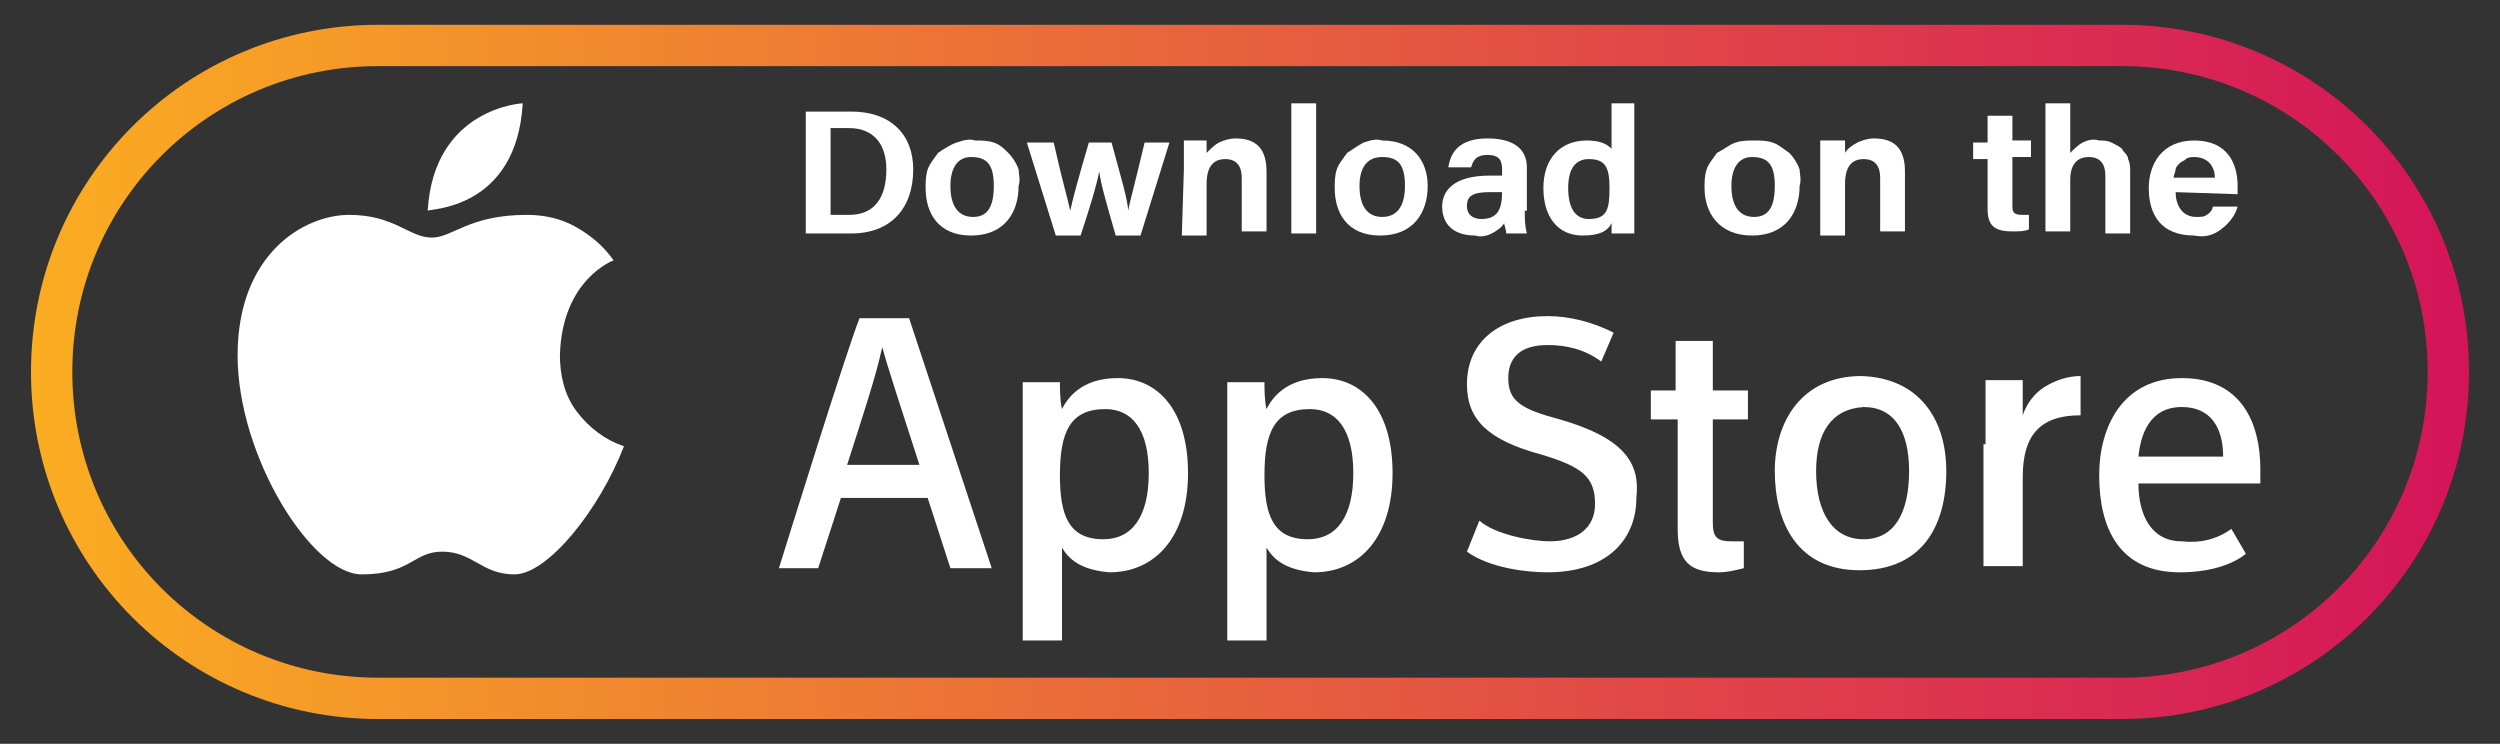
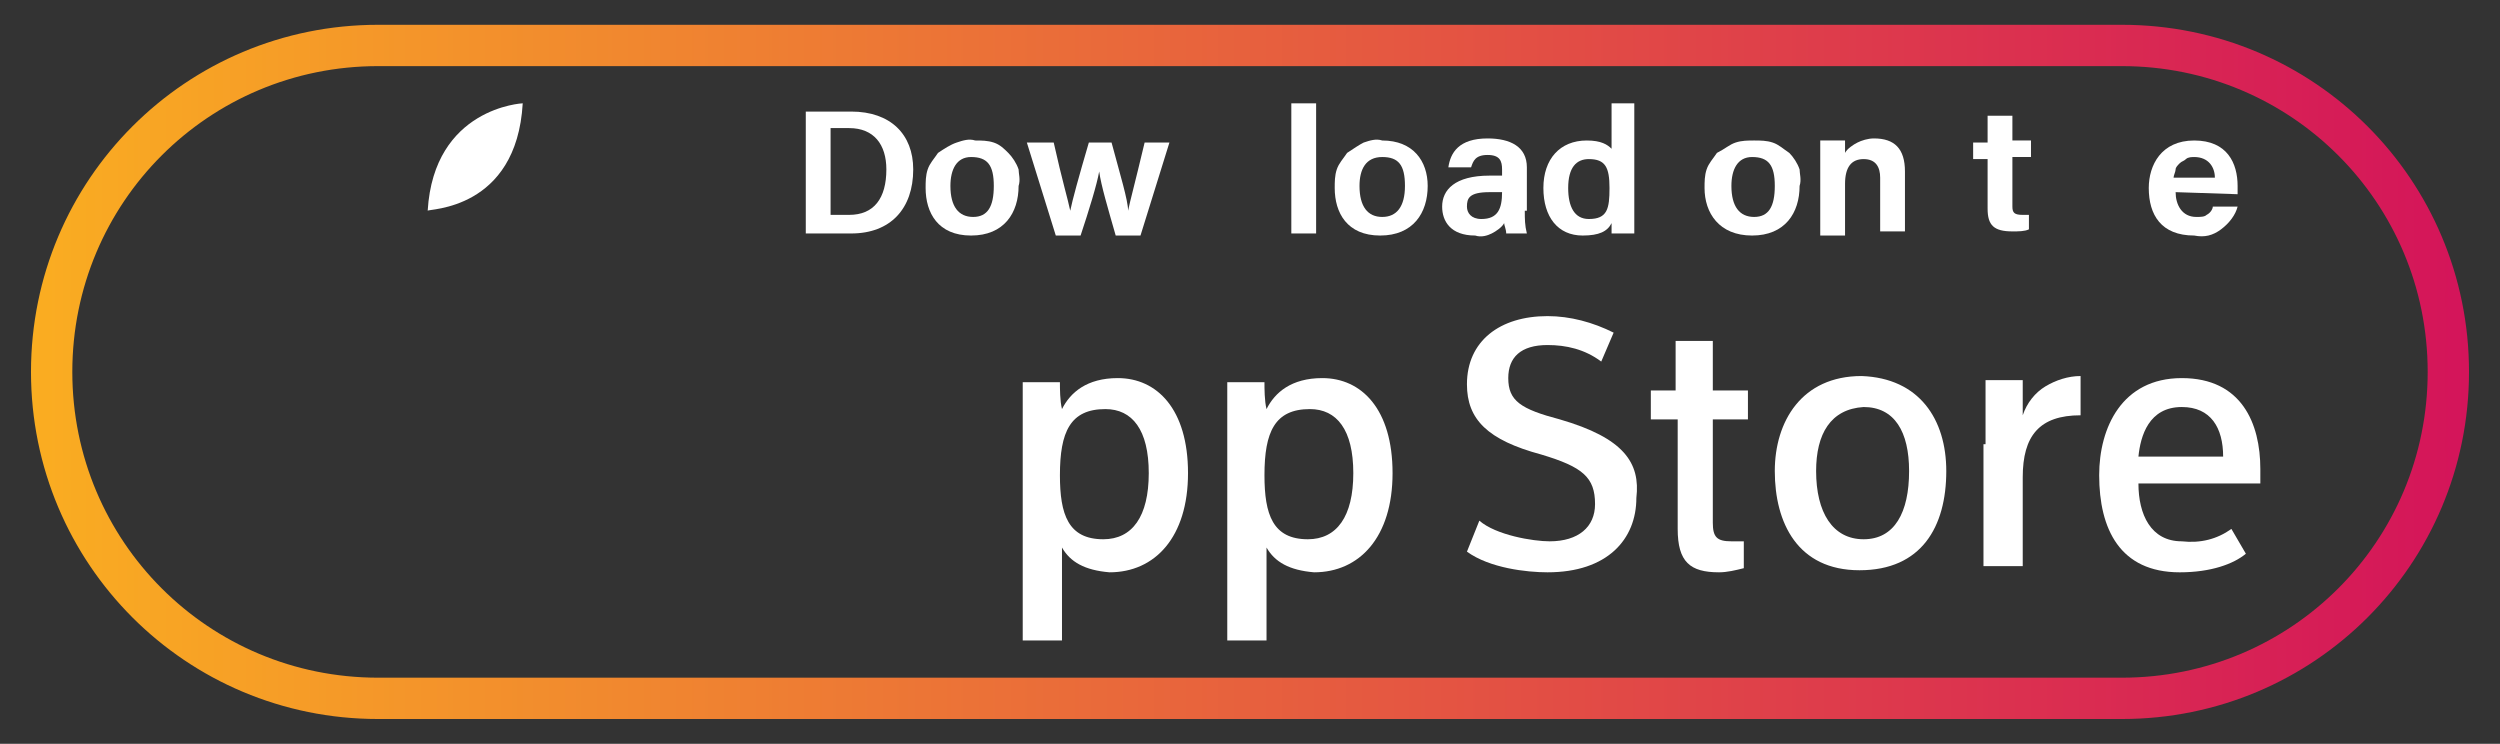
<svg xmlns="http://www.w3.org/2000/svg" version="1.1" id="Layer_1" x="0px" y="0px" viewBox="0 0 121 36" style="enable-background:new 0 0 121 36;" xml:space="preserve">
  <rect x="0" y="0" width="121" height="36" fill="#333333" stroke="none" />
  <style type="text/css">
	.st0{fill:url(#SVGID_1_);}
	.st1{fill:#FFFFFF;}
</style>
  <g>
    <linearGradient id="SVGID_1_" gradientUnits="userSpaceOnUse" x1="1.482" y1="18" x2="119.519" y2="18">
      <stop offset="0" style="stop-color:#FAAD21" />
      <stop offset="1" style="stop-color:#D4145A" />
    </linearGradient>
    <path class="st0" d="M102.7,34.8H18.3C9,34.8,1.5,27.3,1.5,18C1.5,8.7,9,1.2,18.3,1.2h84.4c9.3,0,16.8,7.5,16.8,16.8   C119.5,27.3,112,34.8,102.7,34.8z M18.3,3.2C10.1,3.2,3.5,9.8,3.5,18c0,8.2,6.6,14.8,14.8,14.8h84.4c8.2,0,14.8-6.6,14.8-14.8   c0-8.2-6.6-14.8-14.8-14.8H18.3z" />
    <g>
-       <path class="st1" d="M29.7,12.6c-0.5-0.7-1.1-1.2-1.8-1.6c-0.7-0.4-1.5-0.6-2.4-0.6c-2.8,0-3.6,1.1-4.6,1.1c-1.1,0-1.8-1.1-4-1.1    c-2.2,0-5.4,1.9-5.4,6.8s3.6,10.6,6,10.6s2.5-1.1,3.9-1.1c1.5,0,1.9,1.1,3.5,1.1c1.6,0,4.1-3.1,5.3-6.2c-0.9-0.3-1.7-0.9-2.3-1.7    c-0.6-0.8-0.8-1.8-0.8-2.7C27.2,13.5,29.7,12.6,29.7,12.6z" />
      <path class="st1" d="M25.3,5c0,0-4.3,0.2-4.6,5.2C20.7,10.1,25,10.2,25.3,5z" />
      <path class="st1" d="M39,5.4h2.2c1.9,0,3,1.1,3,2.8c0,1.9-1.1,3.1-3,3.1H39L39,5.4z M40.2,10.4h0.9c1.2,0,1.8-0.8,1.8-2.2    c0-1.2-0.6-2-1.8-2h-0.9V10.4z" />
      <path class="st1" d="M49.3,9c0,1.3-0.7,2.4-2.3,2.4s-2.2-1.1-2.2-2.3c0-0.3,0-0.6,0.1-0.9c0.1-0.3,0.3-0.5,0.5-0.8    C45.7,7.2,46,7,46.3,6.9c0.3-0.1,0.6-0.2,0.9-0.1c0.3,0,0.6,0,0.9,0.1c0.3,0.1,0.5,0.3,0.7,0.5c0.2,0.2,0.4,0.5,0.5,0.8    C49.3,8.4,49.4,8.7,49.3,9z M46,9c0,1,0.4,1.5,1.1,1.5c0.7,0,1-0.5,1-1.5c0-1-0.3-1.4-1.1-1.4C46.3,7.6,46,8.2,46,9z" />
      <path class="st1" d="M51,6.9c0.4,1.8,0.7,2.8,0.8,3.3c0.1-0.5,0.4-1.6,0.9-3.3h1.1c0.4,1.5,0.8,2.8,0.8,3.3    c0.1-0.5,0.3-1.2,0.8-3.3h1.2l-1.4,4.5H54c-0.4-1.4-0.7-2.4-0.8-3.1c-0.1,0.6-0.5,1.9-0.9,3.1h-1.2l-1.4-4.5H51z" />
-       <path class="st1" d="M57.3,8.2c0-0.9,0-1.2,0-1.4h1.1c0,0.2,0,0.4,0,0.6C58.6,7.2,58.8,7,59,6.9c0.2-0.1,0.5-0.2,0.8-0.2    c1,0,1.5,0.5,1.5,1.6v2.9h-1.2V8.6c0-0.5-0.2-0.9-0.8-0.9c-0.6,0-0.9,0.4-0.9,1.2v2.5h-1.2L57.3,8.2z" />
      <path class="st1" d="M62.5,11.3V5h1.2v6.3H62.5z" />
      <path class="st1" d="M69.1,9c0,1.3-0.7,2.4-2.3,2.4c-1.6,0-2.2-1.1-2.2-2.3c0-0.3,0-0.6,0.1-0.9c0.1-0.3,0.3-0.5,0.5-0.8    C65.5,7.2,65.8,7,66,6.9c0.3-0.1,0.6-0.2,0.9-0.1C68.4,6.8,69.1,7.8,69.1,9z M65.8,9c0,1,0.4,1.5,1.1,1.5S68,10,68,9    c0-1-0.3-1.4-1.1-1.4C66.1,7.6,65.8,8.2,65.8,9z" />
      <path class="st1" d="M73.8,10.2c0,0.4,0,0.7,0.1,1.1h-1c0-0.2-0.1-0.4-0.1-0.5c-0.1,0.2-0.4,0.4-0.6,0.5c-0.2,0.1-0.5,0.2-0.8,0.1    c-1.2,0-1.6-0.7-1.6-1.4c0-0.8,0.6-1.5,2.3-1.5h0.6V8.2c0-0.4-0.1-0.7-0.7-0.7c-0.6,0-0.7,0.3-0.8,0.6h-1.1    c0.1-0.7,0.5-1.4,1.9-1.4c1.1,0,1.9,0.4,1.9,1.4V10.2z M72.7,9.3h-0.6C71.1,9.3,71,9.6,71,10c0,0.3,0.2,0.6,0.7,0.6    C72.5,10.6,72.7,10.1,72.7,9.3L72.7,9.3z" />
      <path class="st1" d="M79.1,5v5.1c0,0.5,0,1,0,1.2h-1.1c0-0.2,0-0.4,0-0.5c-0.2,0.4-0.6,0.6-1.4,0.6c-1.2,0-1.9-0.9-1.9-2.3    s0.8-2.3,2.1-2.3c0.7,0,1,0.2,1.2,0.4V5L79.1,5z M75.9,9.1c0,0.9,0.3,1.5,1,1.5c0.9,0,1-0.5,1-1.5c0-1-0.2-1.4-1-1.4    C76.3,7.7,75.9,8.1,75.9,9.1z" />
      <path class="st1" d="M87.1,9c0,1.3-0.7,2.4-2.3,2.4c-1.6,0-2.3-1.1-2.3-2.3c0-0.3,0-0.6,0.1-0.9c0.1-0.3,0.3-0.5,0.5-0.8    C83.5,7.2,83.7,7,84,6.9c0.3-0.1,0.6-0.1,0.9-0.1c0.3,0,0.6,0,0.9,0.1c0.3,0.1,0.5,0.3,0.8,0.5c0.2,0.2,0.4,0.5,0.5,0.8    C87.1,8.4,87.2,8.7,87.1,9z M83.8,9c0,1,0.4,1.5,1.1,1.5S85.9,10,85.9,9c0-1-0.3-1.4-1.1-1.4C84.1,7.6,83.8,8.2,83.8,9z" />
      <path class="st1" d="M88.1,8.2c0-0.9,0-1.2,0-1.4h1.2c0,0.2,0,0.4,0,0.6c0.1-0.2,0.4-0.4,0.6-0.5c0.2-0.1,0.5-0.2,0.8-0.2    c1,0,1.5,0.5,1.5,1.6v2.9H91V8.6c0-0.5-0.2-0.9-0.8-0.9c-0.6,0-0.9,0.4-0.9,1.2v2.5h-1.2L88.1,8.2z" />
      <path class="st1" d="M95.5,6.9h0.7V5.6h1.2v1.2h0.9v0.8h-0.9v2.4c0,0.3,0.1,0.4,0.5,0.4c0.1,0,0.2,0,0.3,0v0.7    c-0.2,0.1-0.5,0.1-0.8,0.1c-0.9,0-1.2-0.3-1.2-1.1V7.7h-0.7L95.5,6.9z" />
-       <path class="st1" d="M100.2,5v2.4c0.2-0.2,0.4-0.4,0.6-0.5c0.2-0.1,0.5-0.2,0.8-0.1c0.2,0,0.4,0,0.6,0.1c0.2,0.1,0.4,0.2,0.5,0.3    c0.1,0.2,0.3,0.3,0.3,0.5c0.1,0.2,0.1,0.4,0.1,0.6v3h-1.2V8.5c0-0.5-0.2-0.9-0.8-0.9s-0.9,0.4-0.9,1.1v2.5H99V5H100.2z" />
      <path class="st1" d="M105.3,9.3c0,0.6,0.3,1.2,1,1.2c0.2,0,0.4,0,0.5-0.1c0.2-0.1,0.3-0.3,0.3-0.4h1.2c-0.1,0.4-0.4,0.8-0.8,1.1    c-0.4,0.3-0.8,0.4-1.3,0.3c-1.6,0-2.2-1-2.2-2.3c0-1.1,0.6-2.3,2.2-2.3c1.6,0,2.1,1.1,2.1,2.2c0,0.1,0,0.3,0,0.4L105.3,9.3z     M107.2,8.6c0-0.5-0.3-1-1-1c-0.1,0-0.3,0-0.4,0.1c-0.1,0.1-0.2,0.1-0.3,0.2c-0.1,0.1-0.2,0.2-0.2,0.3c0,0.1-0.1,0.3-0.1,0.4    H107.2z" />
-       <path class="st1" d="M40.7,24.1l-1.1,3.4h-1.9c0.5-1.6,3.2-10.3,3.9-12.1H44l4,12.1h-2l-1.1-3.4H40.7z M44.5,22.5    c-0.9-2.8-1.5-4.6-1.8-5.7c-0.3,1.4-0.9,3.2-1.7,5.7H44.5z" />
      <path class="st1" d="M51.4,26.5V31h-1.9v-9.9c0-1.2,0-2.1,0-2.6h1.8c0,0.3,0,0.9,0.1,1.3c0.4-0.8,1.2-1.5,2.7-1.5    c1.9,0,3.4,1.5,3.4,4.6s-1.6,4.8-3.8,4.8C52.5,27.6,51.8,27.2,51.4,26.5z M55.6,22.9c0-2.1-0.8-3.1-2.1-3.1    c-1.7,0-2.2,1.1-2.2,3.2c0,1.9,0.4,3.1,2.1,3.1C54.8,26.1,55.6,25,55.6,22.9L55.6,22.9z" />
      <path class="st1" d="M61.3,26.5V31h-1.9v-9.9c0-1.2,0-2.1,0-2.6h1.8c0,0.3,0,0.9,0.1,1.3c0.4-0.8,1.2-1.5,2.7-1.5    c1.9,0,3.4,1.5,3.4,4.6s-1.6,4.8-3.8,4.8C62.4,27.6,61.7,27.2,61.3,26.5z M65.5,22.9c0-2.1-0.8-3.1-2.1-3.1    c-1.7,0-2.2,1.1-2.2,3.2c0,1.9,0.4,3.1,2.1,3.1C64.7,26.1,65.5,25,65.5,22.9z" />
      <path class="st1" d="M79.8,18.9h1.3v-2.4h1.8v2.4h1.7v1.4h-1.7v5c0,0.7,0.2,0.9,0.9,0.9c0.2,0,0.4,0,0.6,0v1.3    c-0.4,0.1-0.8,0.2-1.2,0.2c-1.4,0-2-0.5-2-2.1v-5.3h-1.3V18.9z" />
      <path class="st1" d="M94.2,22.8c0,2.7-1.2,4.8-4.2,4.8c-3,0-4.1-2.3-4.1-4.8c0-2.4,1.3-4.6,4.2-4.6C92.9,18.3,94.2,20.3,94.2,22.8    z M87.9,22.8c0,2,0.8,3.3,2.3,3.3c1.5,0,2.2-1.3,2.2-3.3c0-1.9-0.7-3.1-2.2-3.1C88.6,19.8,87.9,21,87.9,22.8z" />
      <path class="st1" d="M96.1,21.5c0-1.5,0-2.5,0-3.1h1.8c0,0.4,0,1,0,1.7c0.2-0.6,0.6-1.1,1.1-1.4c0.5-0.3,1.1-0.5,1.7-0.5v1.9    c-2,0-2.8,1-2.8,3v4.3h-1.9V21.5z" />
      <path class="st1" d="M108,25.6c-0.7,0.5-1.5,0.7-2.4,0.6c-1.5,0-2.1-1.3-2.1-2.8h5.9c0-0.1,0-0.6,0-0.7c0-2.2-0.9-4.4-3.8-4.4    c-2.9,0-4,2.4-4,4.7c0,2.6,1,4.7,3.9,4.7c1.5,0,2.6-0.4,3.2-0.9L108,25.6z M105.6,19.7c1.4,0,2,1,2,2.4h-4.1    C103.6,21.1,104,19.7,105.6,19.7L105.6,19.7z" />
      <path class="st1" d="M75.5,20.3c-1.9-0.5-2.5-0.9-2.5-2c0-1,0.6-1.6,1.9-1.6c0.9,0,1.8,0.2,2.6,0.8l0.6-1.4    c-1-0.5-2.1-0.8-3.2-0.8c-2.3,0-3.9,1.2-3.9,3.3c0,1.7,1,2.7,3.6,3.4c2,0.6,2.6,1.1,2.6,2.4c0,1.1-0.8,1.8-2.2,1.8    c-0.8,0-2.6-0.3-3.4-1l-0.6,1.5c1.1,0.8,2.9,1,3.9,1c2.9,0,4.3-1.6,4.3-3.6C79.4,22.4,78.6,21.2,75.5,20.3z" />
    </g>
  </g>
</svg>